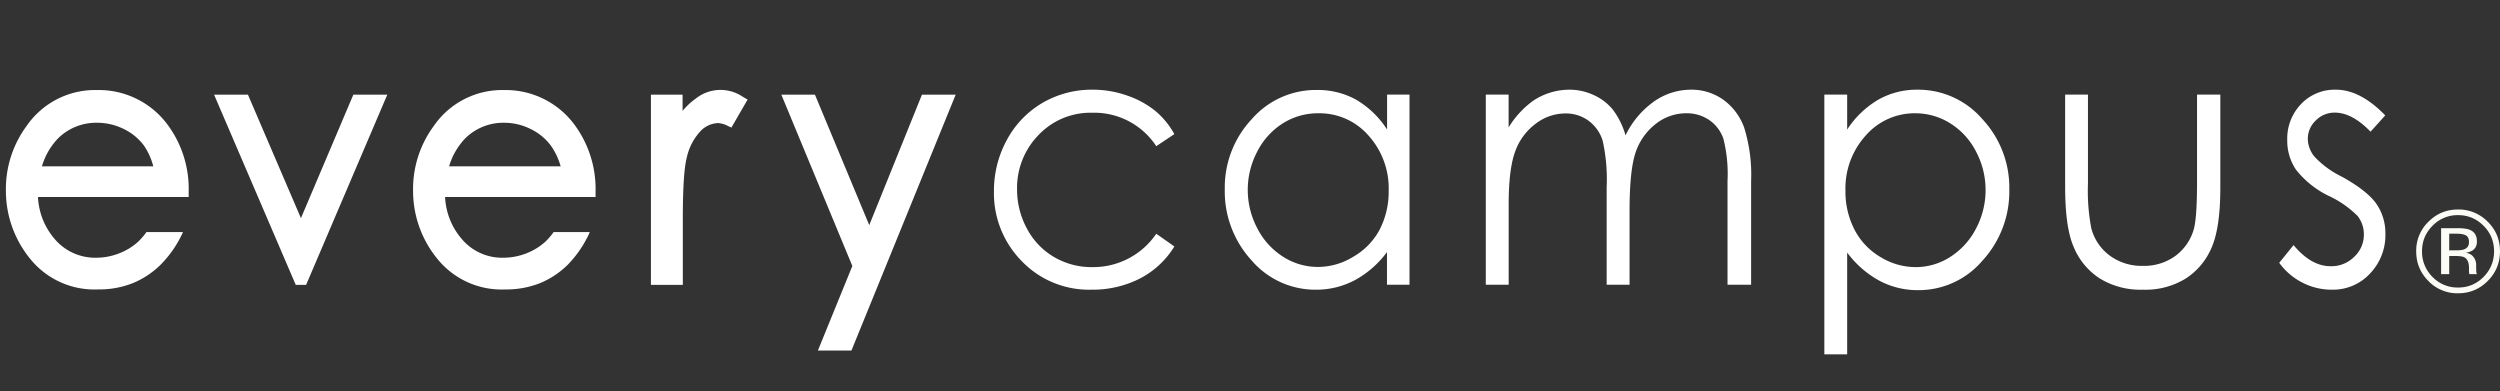
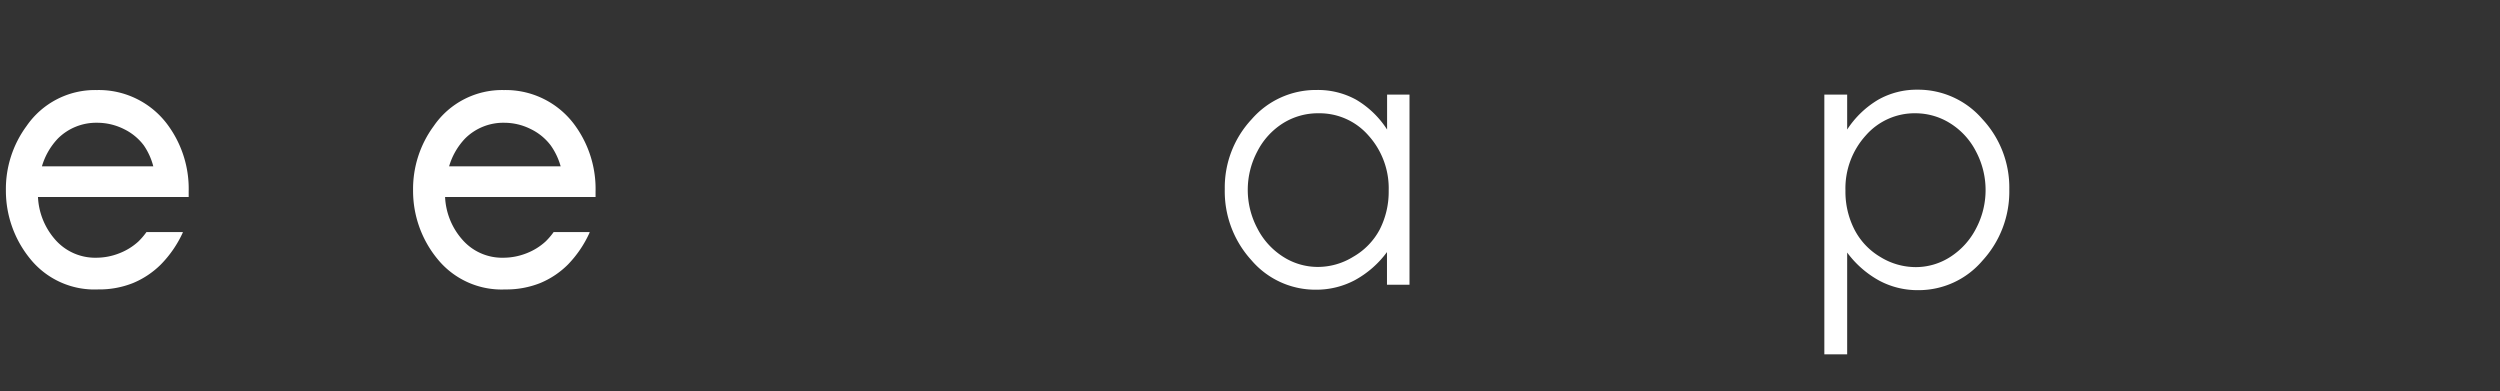
<svg xmlns="http://www.w3.org/2000/svg" height="28" width="179">
  <rect width="100%" height="100%" fill="#333333" stroke="none" />
  <g fill="none" fill-rule="evenodd">
    <g fill="#fff">
-       <path d="M84.085 9.601l-1.296.865a5.306 5.306 0 00-4.58-2.393 5.12 5.12 0 00-3.855 1.6 5.416 5.416 0 00-1.532 3.888c-.003.978.24 1.942.705 2.803a5.117 5.117 0 001.937 2.035c.836.49 1.789.74 2.757.726a5.454 5.454 0 004.568-2.39l1.296.912a6.265 6.265 0 01-2.445 2.284 7.434 7.434 0 01-3.495.81 6.67 6.67 0 01-4.998-2.055 6.915 6.915 0 01-1.98-4.994 7.557 7.557 0 01.924-3.673 6.792 6.792 0 012.533-2.643 7.012 7.012 0 013.648-.954c.83.002 1.653.145 2.436.422.72.241 1.392.606 1.988 1.077a5.737 5.737 0 011.389 1.688" />
      <path d="M94.39 8.11a4.711 4.711 0 00-2.533.718 5.142 5.142 0 00-1.837 2.023 5.872 5.872 0 000 5.488 5.197 5.197 0 001.85 2.043c.74.477 1.604.73 2.486.73a4.813 4.813 0 002.533-.726 4.884 4.884 0 001.895-1.946c.44-.864.661-1.822.646-2.79a5.644 5.644 0 00-1.452-3.952 4.644 4.644 0 00-3.588-1.587zm6.53-1.337v13.614h-1.612v-2.339a7.042 7.042 0 01-2.305 2.014 5.872 5.872 0 01-2.795.68 6.011 6.011 0 01-4.606-2.111 7.312 7.312 0 01-1.908-5.1 7.147 7.147 0 011.93-4.998 6.079 6.079 0 014.643-2.09 5.661 5.661 0 012.829.693 6.628 6.628 0 012.22 2.14V6.773z" fill-rule="nonzero" />
-       <path d="M106.383 6.773h1.634v2.35a6.565 6.565 0 011.743-1.899 4.699 4.699 0 012.61-.802 4.1 4.1 0 011.751.389c.525.236.988.59 1.355 1.034.415.554.724 1.179.912 1.845a6.37 6.37 0 012.04-2.424 4.601 4.601 0 012.63-.844 3.922 3.922 0 012.325.714 4.243 4.243 0 011.495 1.988c.385 1.24.555 2.536.502 3.833v7.43h-1.689v-7.43a10.355 10.355 0 00-.291-3.01 2.676 2.676 0 00-.975-1.321 2.824 2.824 0 00-1.689-.515 3.5 3.5 0 00-2.17.751 4.327 4.327 0 00-1.44 2.005c-.298.845-.448 2.238-.45 4.18v5.34h-1.639v-6.97a12.804 12.804 0 00-.287-3.347 2.803 2.803 0 00-.996-1.415 2.744 2.744 0 00-1.689-.532 3.483 3.483 0 00-2.11.735 4.247 4.247 0 00-1.461 1.971c-.317.845-.473 2.111-.473 3.8v5.758h-1.638z" />
      <path d="M137.162 8.11a4.644 4.644 0 00-3.571 1.588 5.64 5.64 0 00-1.457 3.951 5.948 5.948 0 00.646 2.79 4.867 4.867 0 001.854 1.96c.76.472 1.637.723 2.532.726.878 0 1.737-.254 2.474-.73a5.26 5.26 0 001.85-2.044 5.89 5.89 0 000-5.488 5.112 5.112 0 00-1.837-2.022 4.669 4.669 0 00-2.49-.73zm-6.539-1.337h1.634v2.503a6.754 6.754 0 012.229-2.14 5.594 5.594 0 012.811-.714 6.07 6.07 0 014.644 2.11 7.177 7.177 0 011.925 5.033 7.312 7.312 0 01-1.925 5.1 5.995 5.995 0 01-4.597 2.11 5.813 5.813 0 01-2.786-.68 7.113 7.113 0 01-2.301-2.013v7.286h-1.634z" fill-rule="nonzero" />
-       <path d="M147.864 6.773h1.634v6.357c-.041 1.074.038 2.148.236 3.204a3.542 3.542 0 001.338 1.976c.683.493 1.51.748 2.352.726a3.8 3.8 0 002.322-.705 3.597 3.597 0 001.312-1.857c.164-.527.247-1.641.25-3.344V6.773h1.667v6.682c0 1.88-.204 3.294-.612 4.243a4.914 4.914 0 01-1.845 2.233c-.926.57-2 .852-3.086.81a5.556 5.556 0 01-3.098-.81 4.889 4.889 0 01-1.858-2.25c-.422-.967-.612-2.415-.612-4.352zM170.783 8.263l-1.051 1.165c-.87-.895-1.714-1.364-2.559-1.364a1.866 1.866 0 00-1.363.562c-.364.34-.57.815-.57 1.313.007.463.173.91.468 1.266.56.6 1.228 1.089 1.968 1.444 1.215.675 2.041 1.326 2.478 1.95.428.631.652 1.378.641 2.14a3.977 3.977 0 01-1.097 2.842 3.61 3.61 0 01-2.744 1.16 4.547 4.547 0 01-2.111-.51 4.644 4.644 0 01-1.65-1.414l1.025-1.267c.844 1.01 1.718 1.511 2.656 1.511a2.297 2.297 0 001.688-.675c.443-.409.694-.985.692-1.587a2.11 2.11 0 00-.455-1.339 7.219 7.219 0 00-2.073-1.44 6.7 6.7 0 01-2.339-1.878 3.707 3.707 0 01-.62-2.11 3.571 3.571 0 01.987-2.58 3.318 3.318 0 012.495-1.03c1.168 0 2.346.614 3.534 1.84" />
    </g>
-     <path d="M175.994 21c.831 0 1.54-.294 2.127-.882.586-.588.879-1.298.879-2.128 0-.828-.293-1.533-.88-2.116a2.906 2.906 0 00-2.126-.874c-.826 0-1.531.291-2.115.874A2.882 2.882 0 00173 17.99c0 .833.29 1.542.871 2.128a2.879 2.879 0 002.123.882zm0-.413a2.477 2.477 0 01-1.828-.76 2.523 2.523 0 01-.749-1.837c0-.714.251-1.322.753-1.826a2.481 2.481 0 011.824-.76c.714 0 1.324.254 1.828.76.502.504.753 1.112.753 1.826 0 .719-.251 1.331-.753 1.838s-1.111.76-1.828.76zm-.63-.96V18.33h.458c.308 0 .524.035.646.106.208.123.311.374.311.756v.261l.012.106a.797.797 0 00.009.037l.008.033h.544l-.02-.041a.531.531 0 01-.03-.172 3.936 3.936 0 01-.008-.245v-.24a.902.902 0 00-.18-.511c-.12-.175-.309-.282-.568-.323a1.26 1.26 0 00.479-.16c.215-.138.323-.355.323-.649 0-.414-.17-.691-.512-.833-.19-.079-.49-.118-.9-.118h-1.153v3.292zm.524-1.703h-.524v-1.192h.495c.322 0 .555.04.701.122.146.082.22.243.22.482 0 .254-.114.425-.34.515-.123.049-.307.073-.552.073z" fill="#fcfcf6" fill-rule="nonzero" />
-     <path d="M21.547 15.62l-3.795-8.843h-2.424l5.847 13.618h.743l5.813-13.618H25.3zM49.814 7.06c-.35.25-.667.545-.941.878V6.777h-2.267v13.618h2.284v-4.728c0-2.186.093-3.647.274-4.34.146-.72.486-1.387.984-1.929a1.828 1.828 0 011.266-.586c.236.018.466.084.676.194l.278.13 1.161-2.009-.338-.194a2.845 2.845 0 00-3.377.127M66.012 6.777l-3.774 9.342-3.888-9.342h-2.406l5.083 12.268-2.466 6.053h2.402l7.464-18.321z" fill="#fff" />
    <path d="M4.154 9.91a3.88 3.88 0 012.799-1.12 4.255 4.255 0 011.912.448c.563.27 1.054.671 1.431 1.17.313.457.543.965.68 1.502H3.002a4.863 4.863 0 011.152-2zm6.332 6.707c-.17.24-.363.465-.574.671-.398.365-.86.65-1.363.845-.528.21-1.091.319-1.66.32a3.8 3.8 0 01-2.955-1.317 4.965 4.965 0 01-1.215-3.03h10.79v-.385a7.7 7.7 0 00-1.402-4.643 6.125 6.125 0 00-5.175-2.63A5.944 5.944 0 001.9 9.026a7.599 7.599 0 00-1.478 4.597 7.7 7.7 0 001.74 4.91 5.91 5.91 0 004.858 2.19 6.51 6.51 0 002.5-.455 6.18 6.18 0 002-1.334 8.02 8.02 0 001.567-2.28v-.038zM33.308 9.91a3.875 3.875 0 012.799-1.12c.655.001 1.301.154 1.887.448.564.27 1.056.671 1.435 1.17.323.455.564.964.714 1.502h-7.987a4.863 4.863 0 011.152-2zm6.332 6.707c-.17.24-.363.465-.574.671-.398.365-.86.65-1.363.845-.53.21-1.094.32-1.664.32a3.774 3.774 0 01-2.955-1.317 4.94 4.94 0 01-1.216-3.03h10.774v-.385a7.73 7.73 0 00-1.402-4.643 6.125 6.125 0 00-5.154-2.63 5.935 5.935 0 00-5.032 2.579 7.599 7.599 0 00-1.478 4.597 7.675 7.675 0 001.74 4.91 5.91 5.91 0 004.858 2.19 6.54 6.54 0 002.5-.455 6.117 6.117 0 001.996-1.334 8.02 8.02 0 001.545-2.28v-.038z" fill="#fff" fill-rule="nonzero" />
  </g>
</svg>